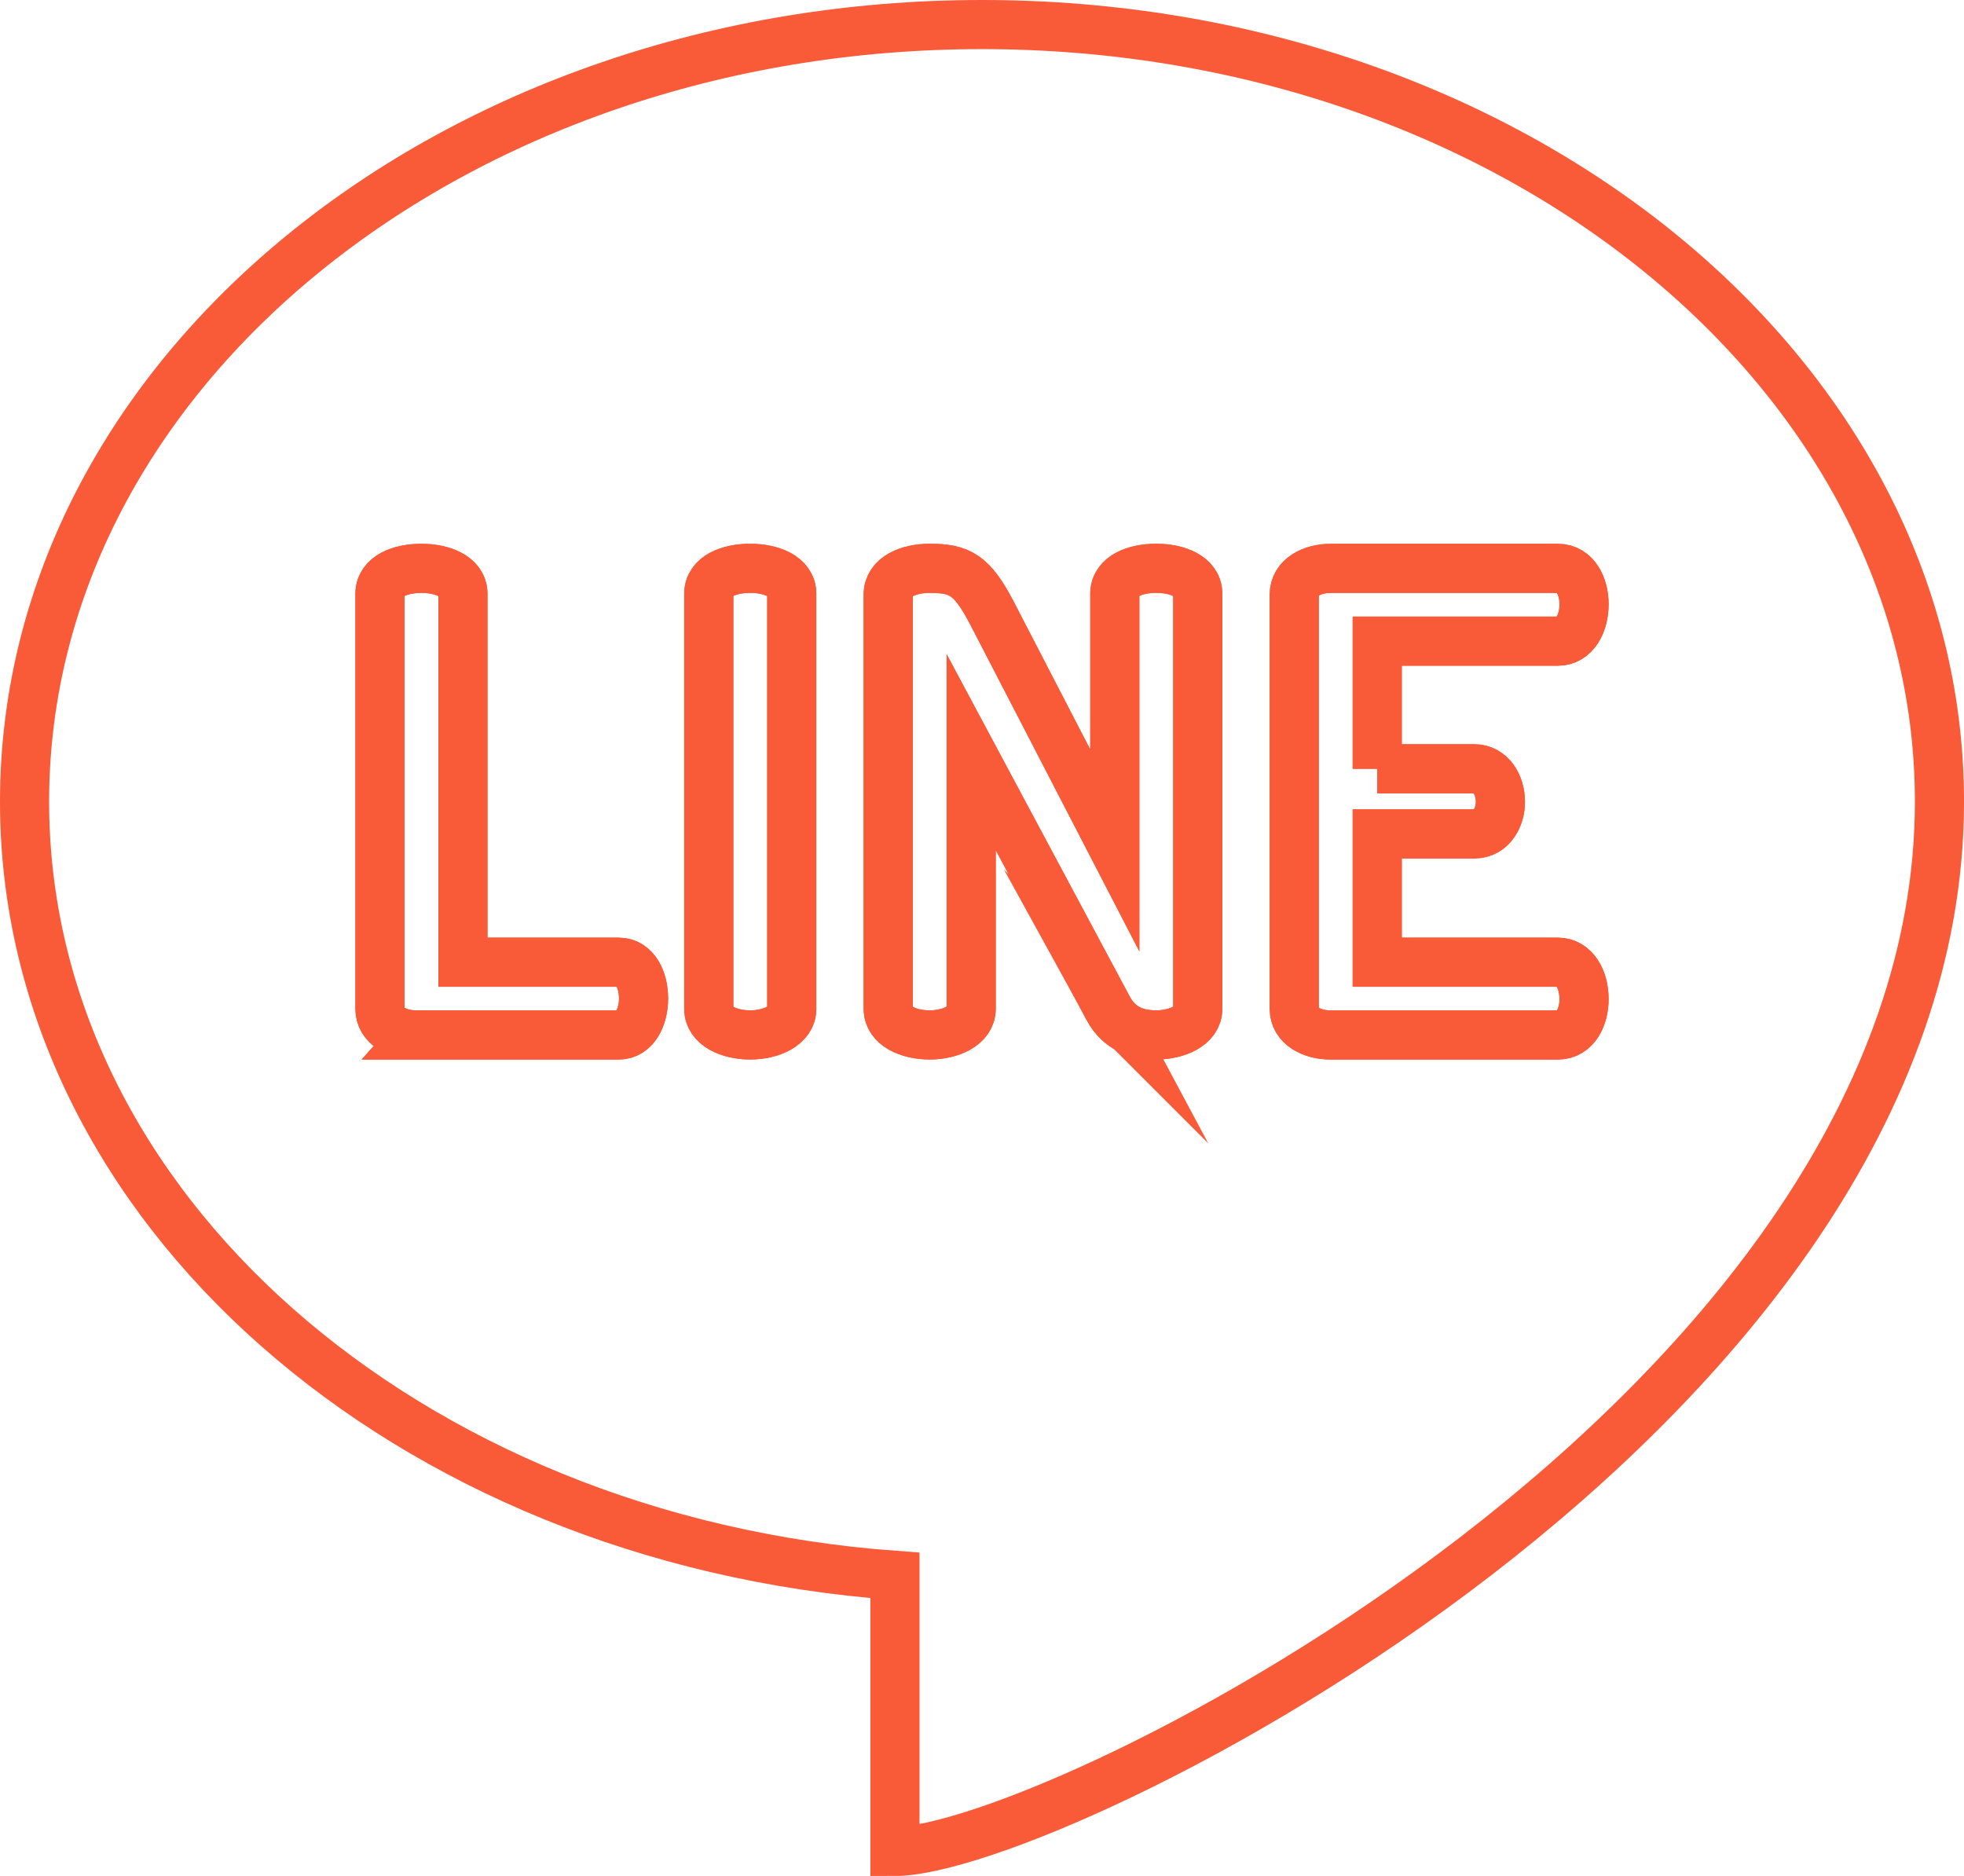
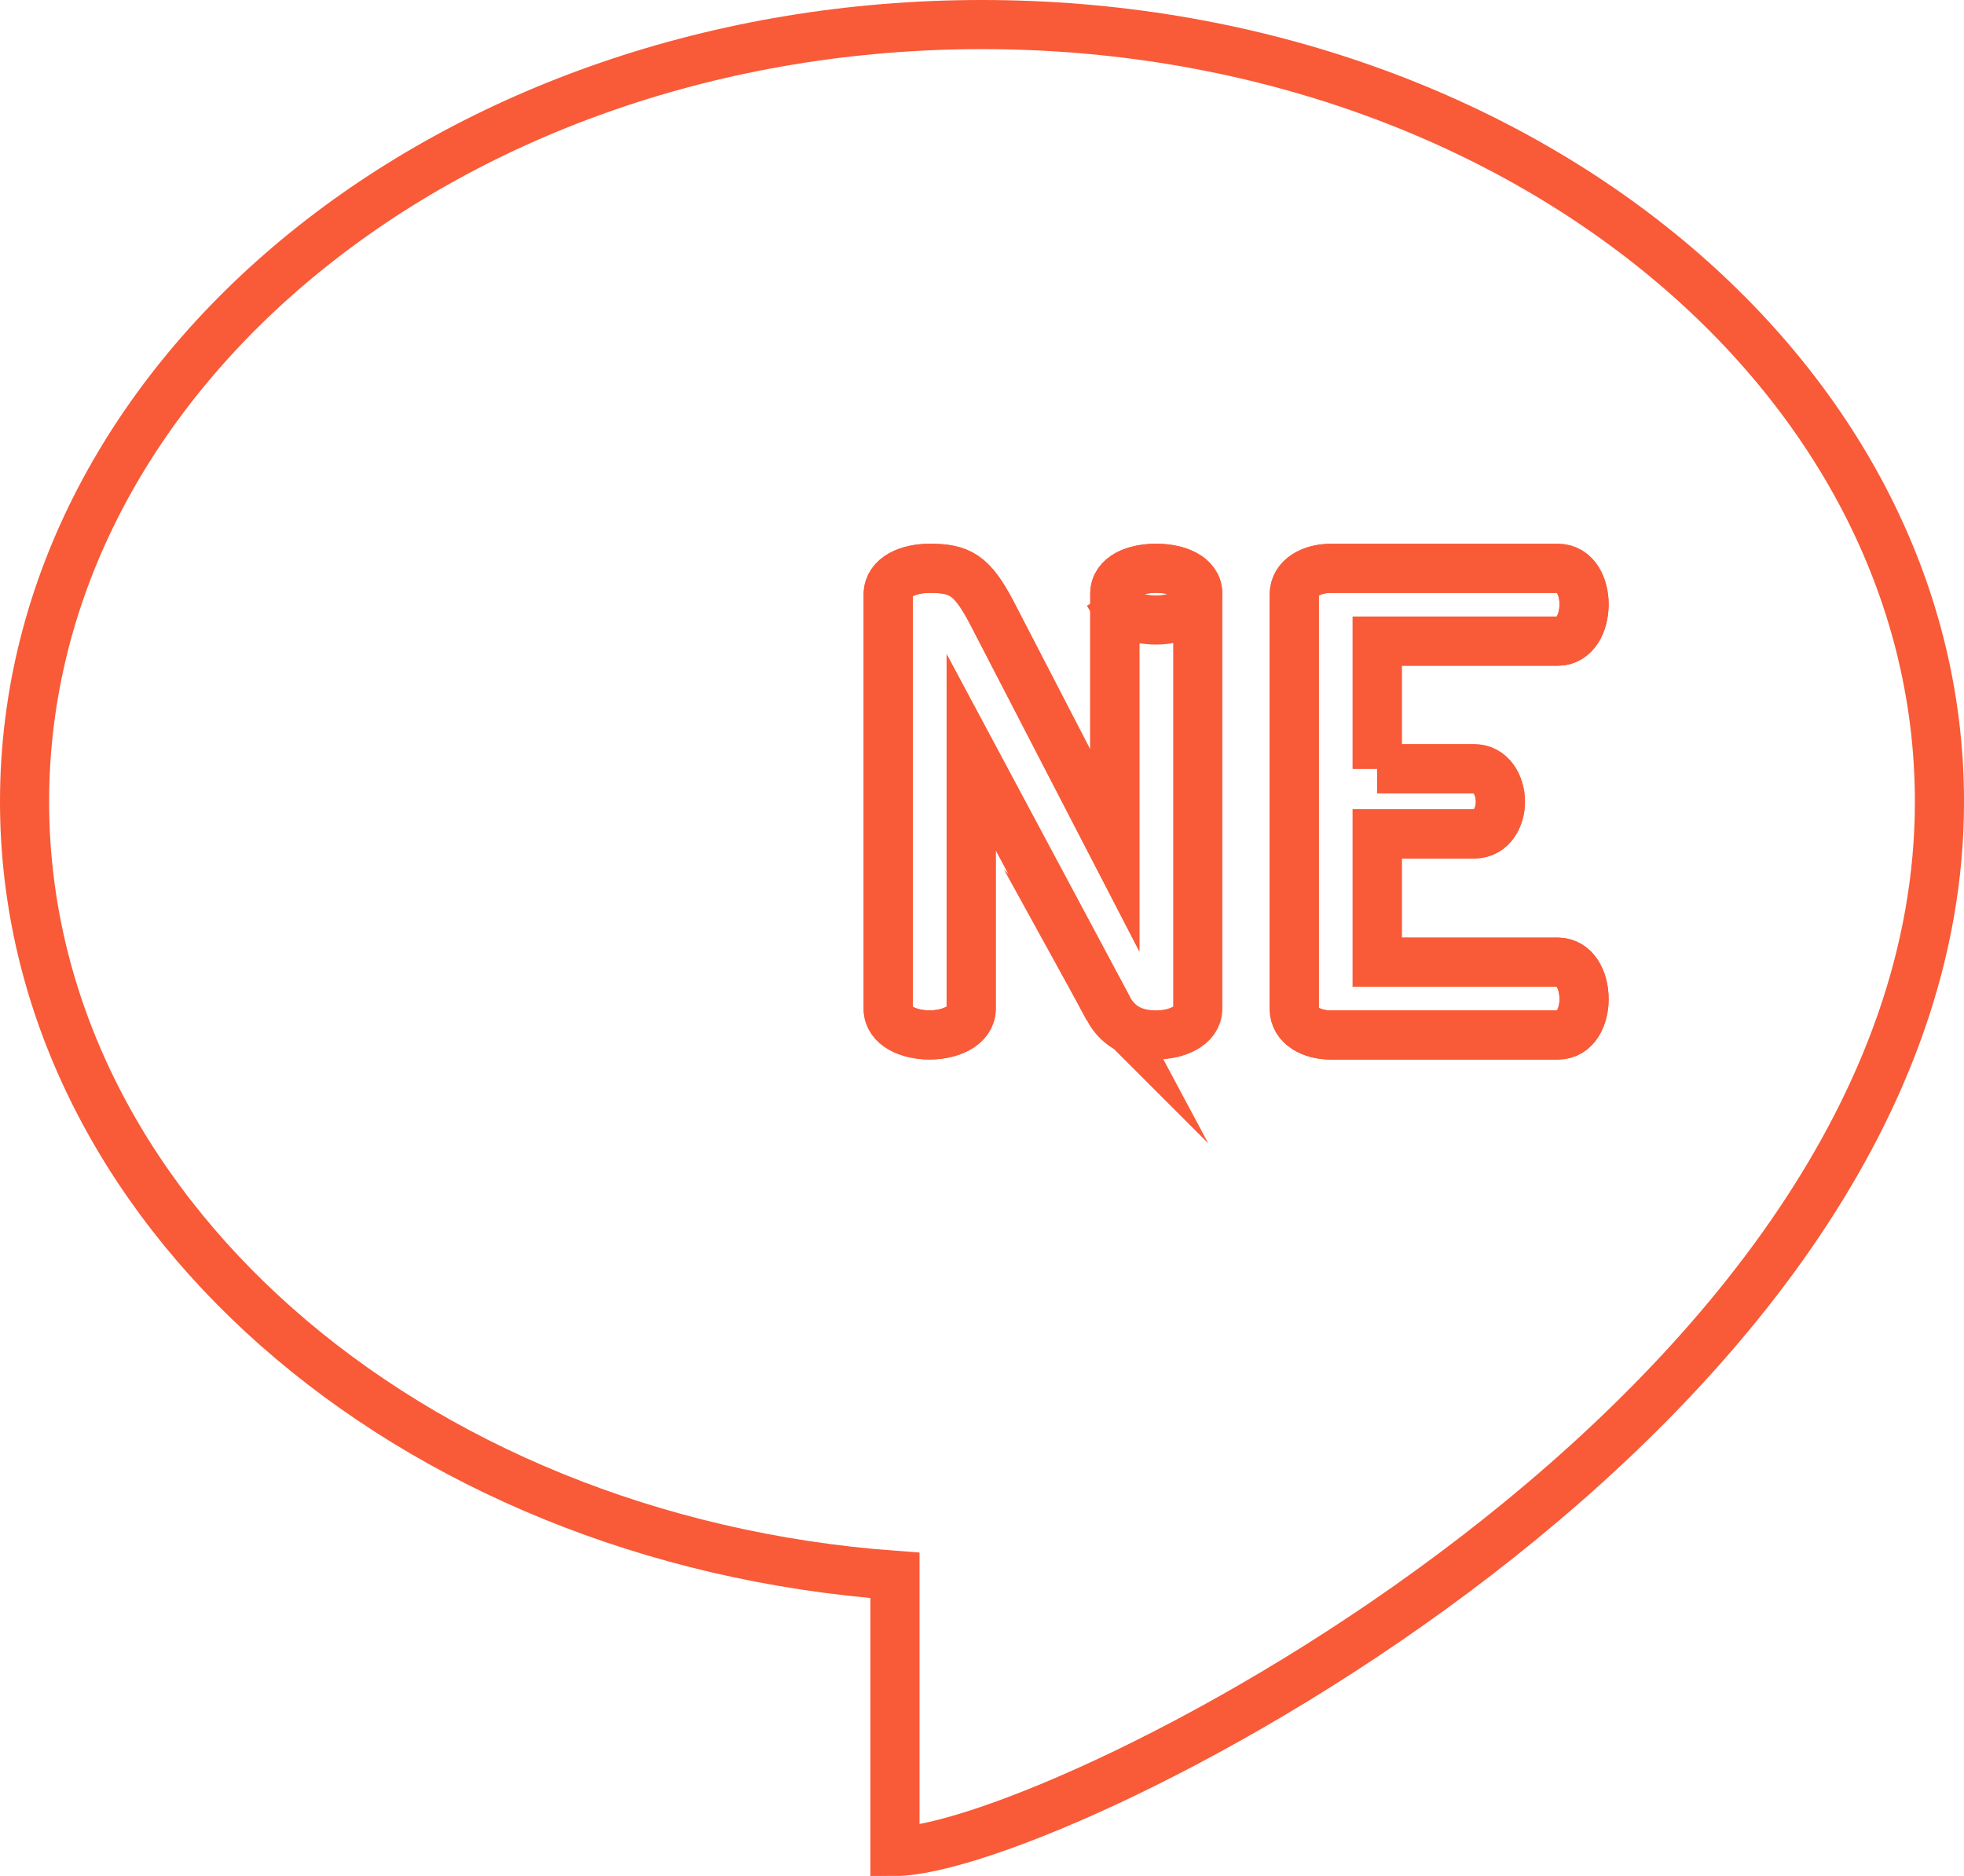
<svg xmlns="http://www.w3.org/2000/svg" id="Layer_2" width="79.959" height="76.376" viewBox="0 0 79.959 76.376">
  <g id="Layer_1-2" data-name="Layer_1">
    <g>
-       <path id="path1680" d="M16.951,42.136c-.754,0-1.482-.364-1.482-1.065v-16.892c0-.728.832-1.04,1.689-1.04.832,0,1.689.312,1.689,1.04v14.995h6.341c.676,0,1.013.727,1.013,1.481,0,.728-.338,1.482-1.013,1.482h-8.238Z" fill="none" stroke="#f95a37" stroke-miterlimit="10" stroke-width="2" />
-       <path id="path1684" d="M16.951,42.136c-.754,0-1.482-.364-1.482-1.065v-16.892c0-.728.832-1.04,1.689-1.04.832,0,1.689.312,1.689,1.04v14.995h6.341c.676,0,1.013.727,1.013,1.481,0,.728-.338,1.482-1.013,1.482h-8.238Z" fill="none" stroke="#f95a37" stroke-miterlimit="10" stroke-width="2" />
-       <path id="path1688" d="M28.856,24.178c0-.728.831-1.04,1.689-1.04.832,0,1.689.312,1.689,1.04v16.892c0,.701-.858,1.065-1.689,1.065-.858,0-1.689-.364-1.689-1.065v-16.892Z" fill="none" stroke="#f95a37" stroke-miterlimit="10" stroke-width="2" />
-       <path id="path1692" d="M28.856,24.178c0-.728.831-1.04,1.689-1.04.832,0,1.689.312,1.689,1.04v16.892c0,.701-.858,1.065-1.689,1.065-.858,0-1.689-.364-1.689-1.065v-16.892Z" fill="none" stroke="#f95a37" stroke-miterlimit="10" stroke-width="2" />
-       <path id="path1696" d="M45.127,41.07l-5.588-10.447v10.447c0,.701-.857,1.065-1.689,1.065-.858,0-1.689-.364-1.689-1.065v-16.866c0-.728.832-1.066,1.689-1.066,1.221,0,1.715.26,2.521,1.793l5.015,9.693v-10.447c0-.728.832-1.04,1.689-1.04.832,0,1.689.312,1.689,1.04v16.892c0,.701-.857,1.065-1.689,1.065-.805,0-1.507-.26-1.949-1.065" fill="none" stroke="#f95a37" stroke-miterlimit="10" stroke-width="2" />
+       <path id="path1696" d="M45.127,41.07l-5.588-10.447v10.447c0,.701-.857,1.065-1.689,1.065-.858,0-1.689-.364-1.689-1.065v-16.866c0-.728.832-1.066,1.689-1.066,1.221,0,1.715.26,2.521,1.793l5.015,9.693v-10.447c0-.728.832-1.04,1.689-1.04.832,0,1.689.312,1.689,1.04c0,.701-.857,1.065-1.689,1.065-.805,0-1.507-.26-1.949-1.065" fill="none" stroke="#f95a37" stroke-miterlimit="10" stroke-width="2" />
      <path id="path1700" d="M45.127,41.07l-5.588-10.447v10.447c0,.701-.857,1.065-1.689,1.065-.858,0-1.689-.364-1.689-1.065v-16.866c0-.728.832-1.066,1.689-1.066,1.221,0,1.715.26,2.521,1.793l5.015,9.693v-10.447c0-.728.832-1.04,1.689-1.04.832,0,1.689.312,1.689,1.04v16.892c0,.701-.857,1.065-1.689,1.065-.805,0-1.507-.26-1.949-1.065Z" fill="none" stroke="#f95a37" stroke-miterlimit="10" stroke-width="2" />
      <path id="path1704" d="M56.07,31.299h3.95c.675,0,1.065.65,1.065,1.352,0,.597-.338,1.299-1.065,1.299h-3.95v5.224h7.355c.676,0,1.066.701,1.066,1.507,0,.702-.338,1.456-1.066,1.456h-9.252c-.754,0-1.481-.364-1.481-1.065v-16.866c0-.702.728-1.066,1.481-1.066h9.252c.728,0,1.066.754,1.066,1.456,0,.805-.39,1.507-1.066,1.507h-7.355v5.197Z" fill="none" stroke="#f95a37" stroke-miterlimit="10" stroke-width="2" />
      <path id="path1708" d="M56.07,31.299h3.95c.675,0,1.065.65,1.065,1.352,0,.597-.338,1.299-1.065,1.299h-3.95v5.224h7.355c.676,0,1.066.701,1.066,1.507,0,.702-.338,1.456-1.066,1.456h-9.252c-.754,0-1.481-.364-1.481-1.065v-16.866c0-.702.728-1.066,1.481-1.066h9.252c.728,0,1.066.754,1.066,1.456,0,.805-.39,1.507-1.066,1.507h-7.355v5.197Z" fill="none" stroke="#f95a37" stroke-miterlimit="10" stroke-width="2" />
      <path id="path1712" d="M39.98,1C18.452,1,1,15.164,1,32.637c0,16.502,15.57,30.047,35.436,31.501v11.238c6.413,0,42.524-17.847,42.524-42.739C78.959,15.164,61.507,1,39.98,1Z" fill="none" stroke="#f95a37" stroke-miterlimit="10" stroke-width="2" />
    </g>
  </g>
</svg>